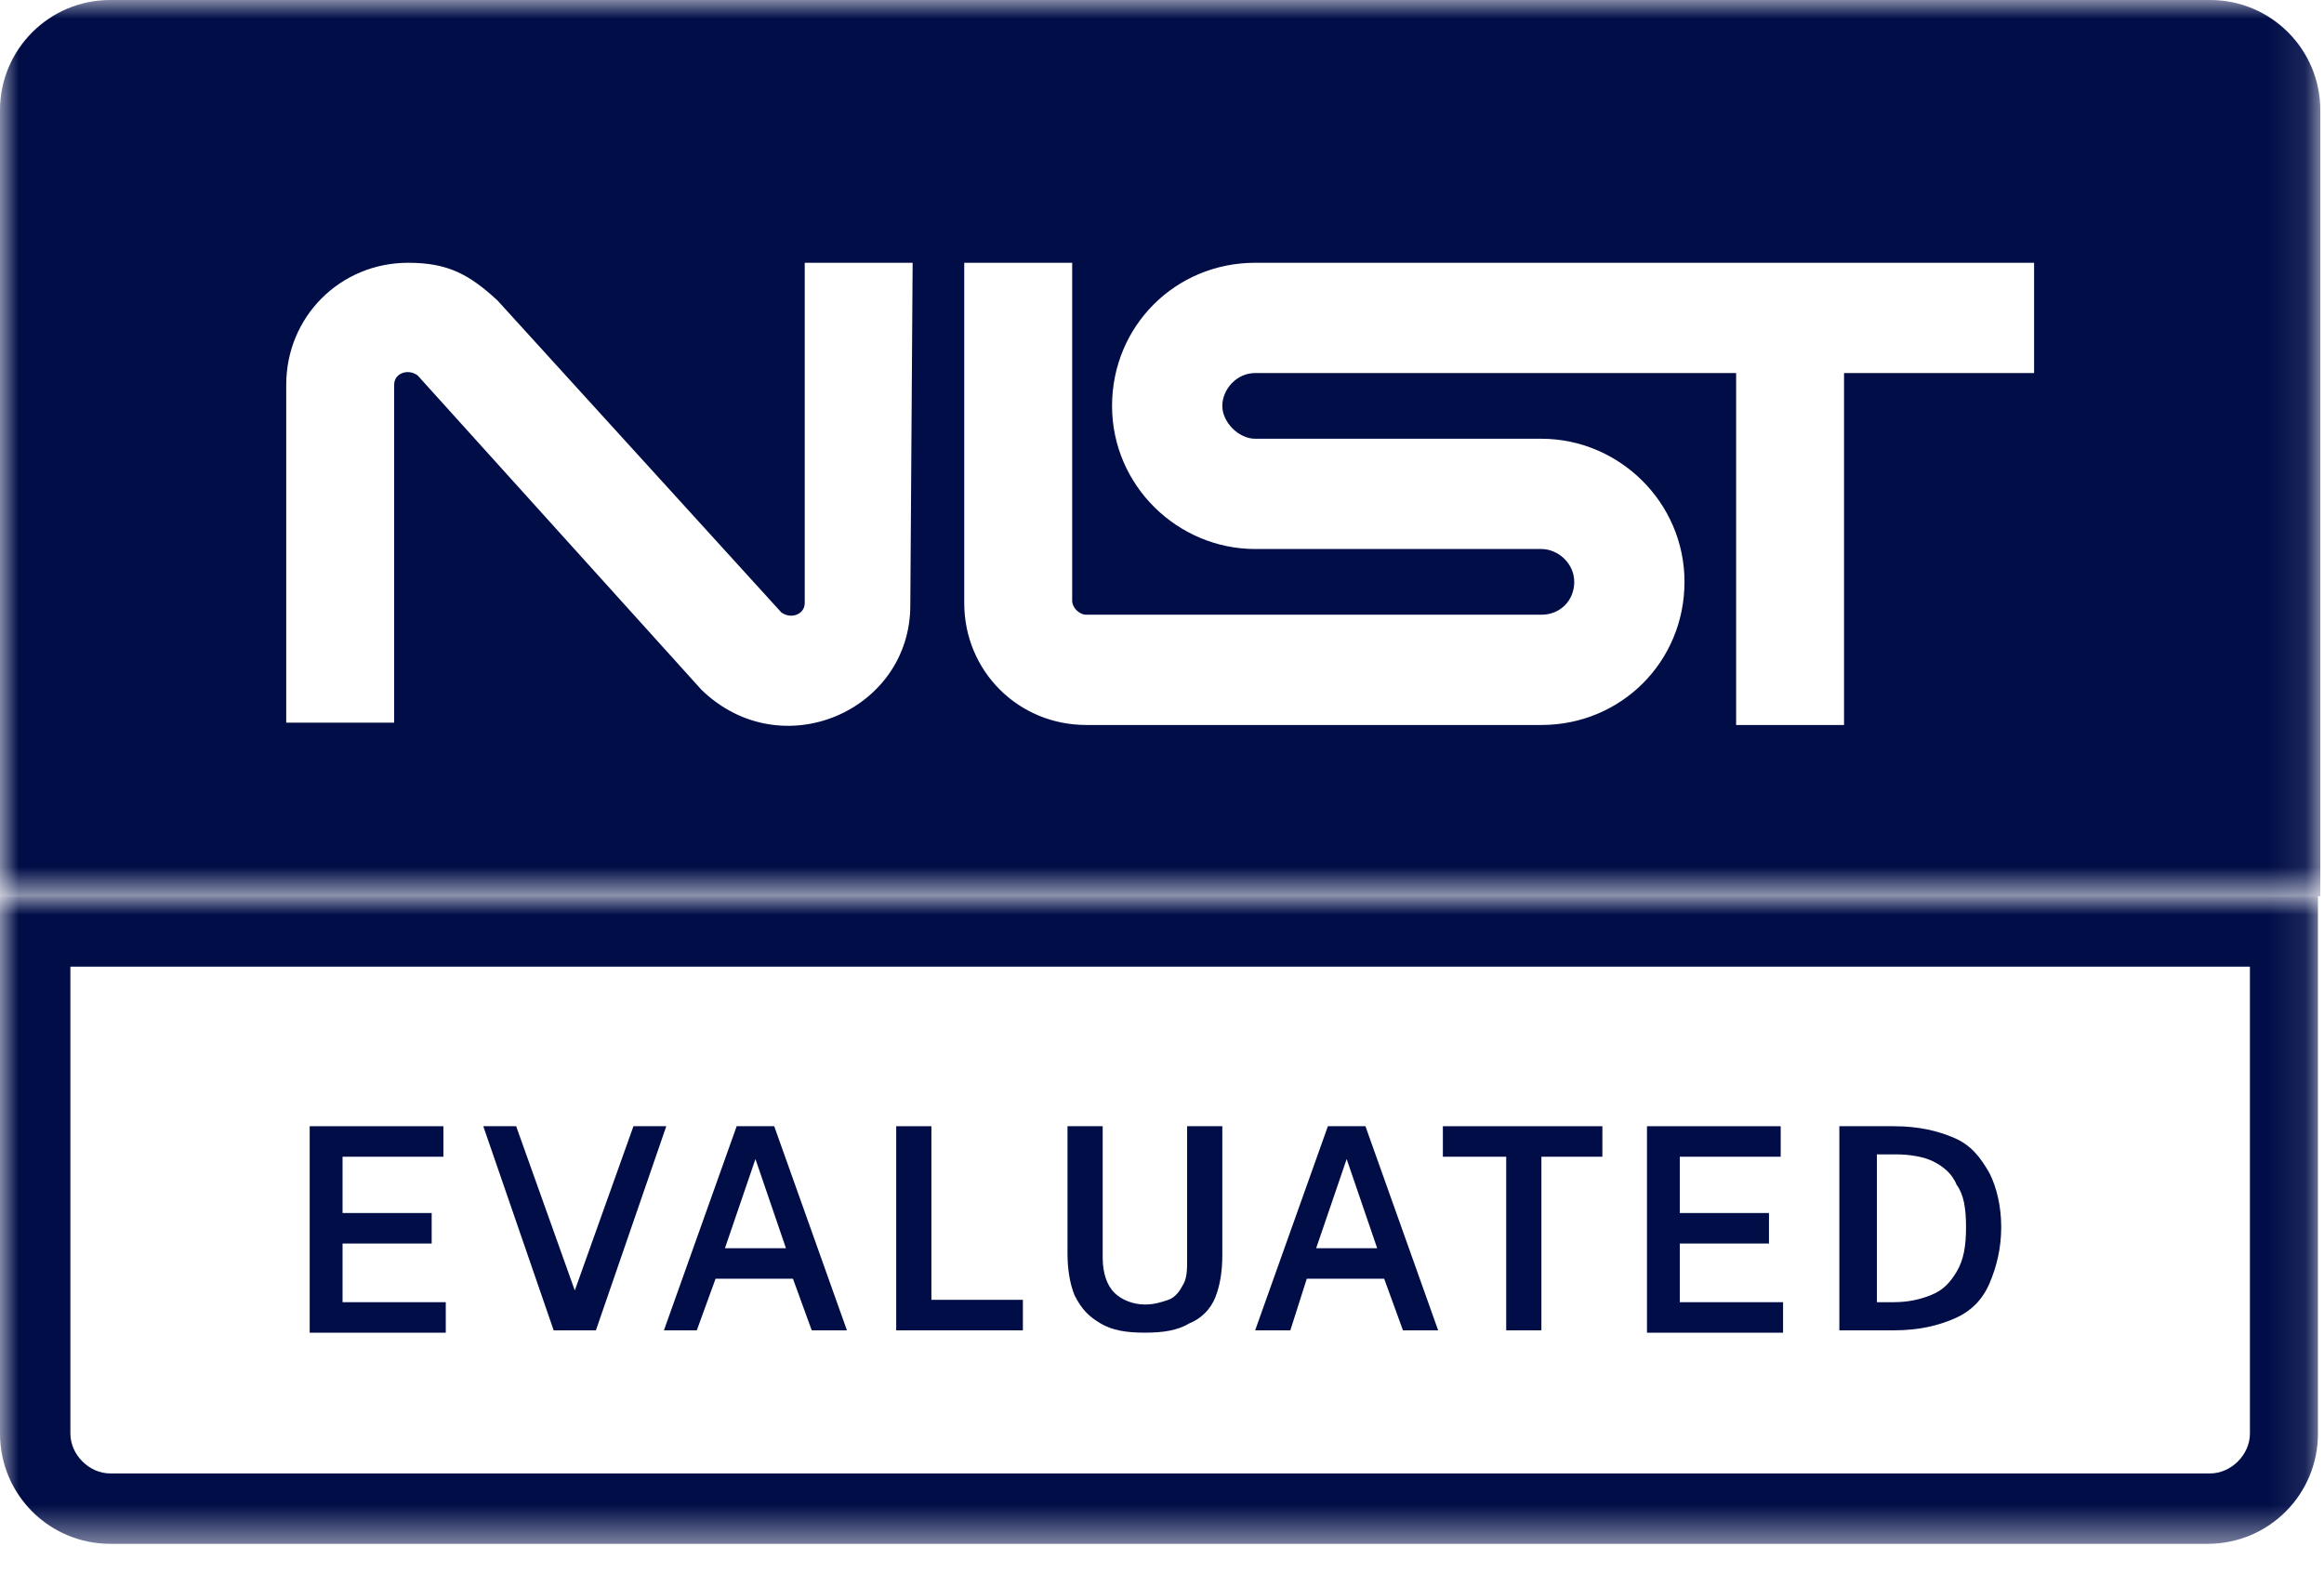
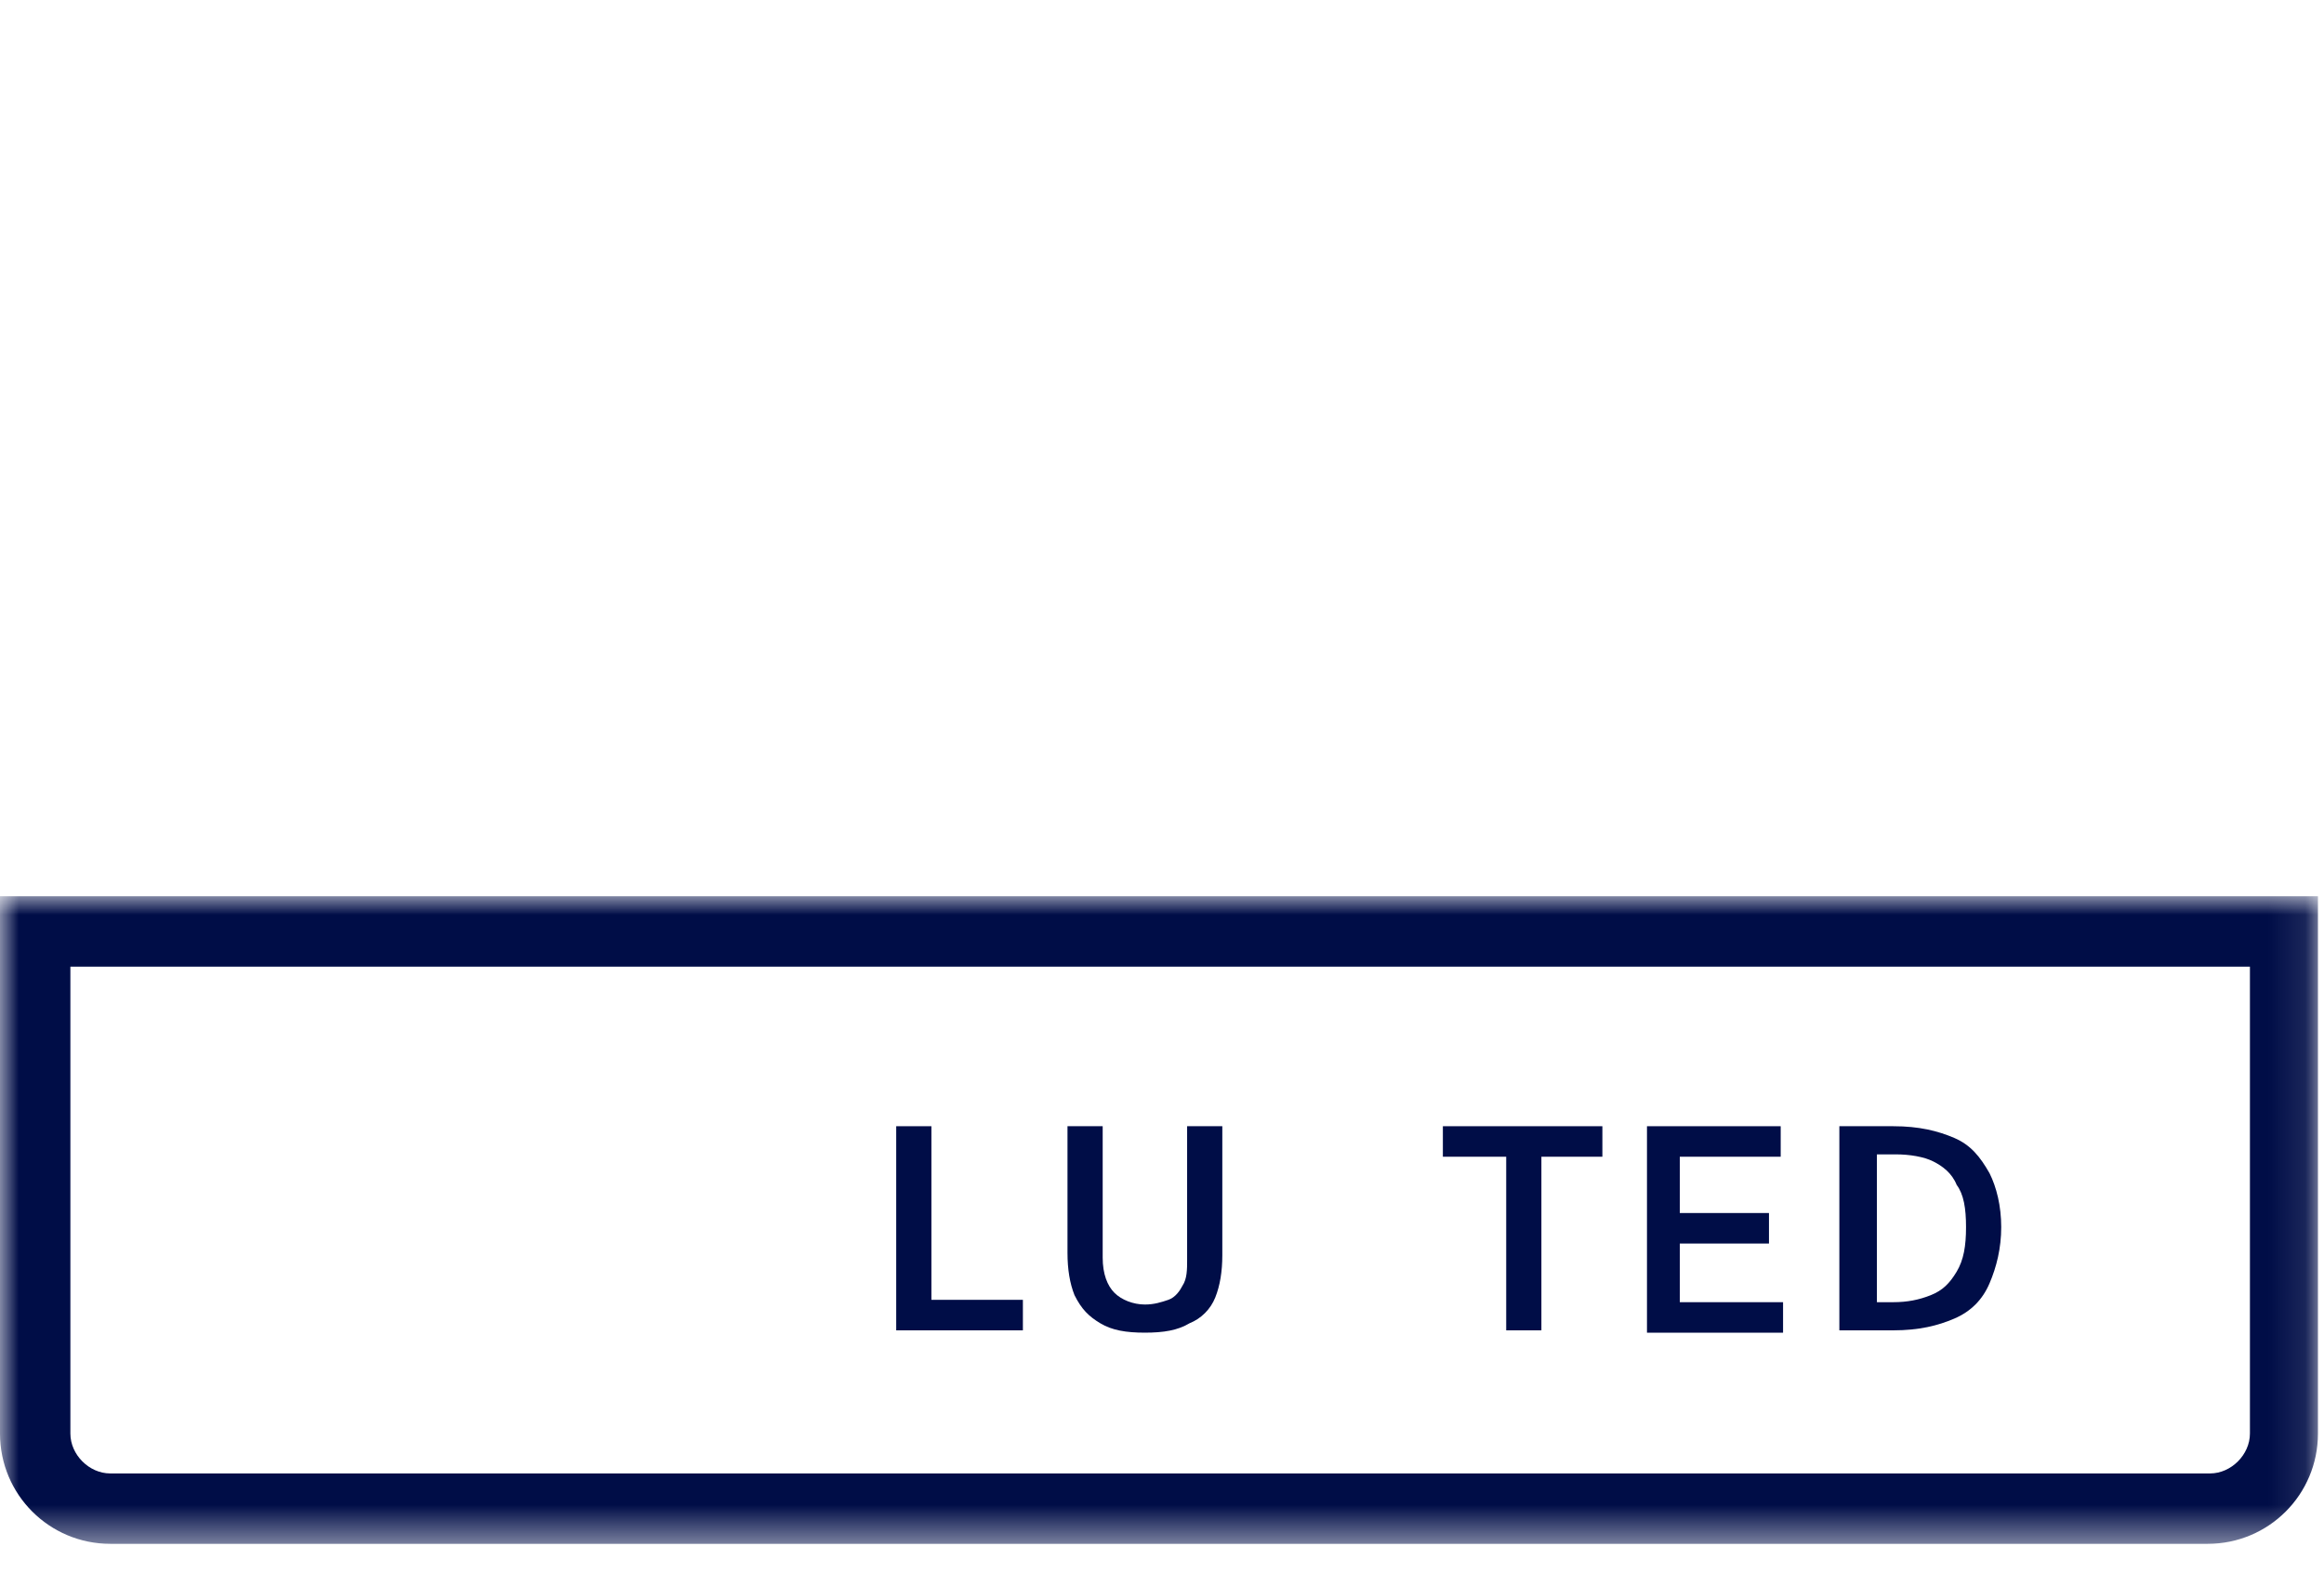
<svg xmlns="http://www.w3.org/2000/svg" xmlns:xlink="http://www.w3.org/1999/xlink" width="63px" height="43px" viewBox="0 0 63 43">
  <title>Group 23</title>
  <defs>
    <polygon id="path-1" points="0 0 62.9 0 62.9 17.553 0 17.553" />
    <polygon id="path-3" points="0 0 62.9 0 62.9 24.295 0 24.295" />
  </defs>
  <g id="Page-1" stroke="none" stroke-width="1" fill="none" fill-rule="evenodd">
    <g id="Home-Copy-5" transform="translate(-744, -3188)">
      <g id="Group-23" transform="translate(744, 3188)">
        <g id="Group-22" transform="translate(0, 0)">
-           <polygon id="Fill-1" fill="#000D47" points="8.395 36.061 8.395 30.528 12.02 30.528 12.02 31.355 9.286 31.355 9.286 32.881 11.702 32.881 11.702 33.708 9.286 33.708 9.286 35.298 12.084 35.298 12.084 36.125 8.395 36.125" />
-           <polygon id="Fill-2" fill="#000D47" points="15.009 36.061 13.101 30.528 13.992 30.528 15.582 34.98 17.172 30.528 18.062 30.528 16.154 36.061" />
-           <path d="M19.652,33.835 L21.306,33.835 L20.479,31.418 L19.652,33.835 Z M17.998,36.061 L19.97,30.528 L20.988,30.528 L22.959,36.061 L22.005,36.061 L21.496,34.662 L19.398,34.662 L18.889,36.061 L17.998,36.061 Z" id="Fill-3" fill="#000D47" />
          <polygon id="Fill-4" fill="#000D47" points="24.295 36.061 24.295 30.528 25.249 30.528 25.249 35.234 27.729 35.234 27.729 36.061" />
          <g id="Group-21">
            <path d="M31.036,36.124 C30.528,36.124 30.146,36.061 29.828,35.87 C29.51,35.679 29.319,35.488 29.128,35.107 C29.001,34.789 28.938,34.407 28.938,33.962 L28.938,30.528 L29.892,30.528 L29.892,34.089 C29.892,34.534 30.019,34.852 30.21,35.043 C30.4,35.234 30.718,35.361 31.036,35.361 C31.291,35.361 31.482,35.298 31.672,35.234 C31.863,35.17 31.99,34.98 32.055,34.852 C32.181,34.662 32.181,34.407 32.181,34.153 L32.181,30.528 L33.135,30.528 L33.135,34.026 C33.135,34.471 33.071,34.852 32.944,35.17 C32.817,35.488 32.563,35.743 32.245,35.87 C31.927,36.061 31.545,36.124 31.036,36.124" id="Fill-5" fill="#000D47" />
-             <path d="M35.679,33.835 L37.333,33.835 L36.506,31.418 L35.679,33.835 Z M34.025,36.061 L35.997,30.528 L37.015,30.528 L38.986,36.061 L38.032,36.061 L37.523,34.662 L35.425,34.662 L34.979,36.061 L34.025,36.061 Z" id="Fill-7" fill="#000D47" />
            <polygon id="Fill-9" fill="#000D47" points="40.831 36.061 40.831 31.355 39.114 31.355 39.114 30.528 43.438 30.528 43.438 31.355 41.785 31.355 41.785 36.061" />
            <polygon id="Fill-11" fill="#000D47" points="44.647 36.061 44.647 30.528 48.272 30.528 48.272 31.355 45.537 31.355 45.537 32.881 47.954 32.881 47.954 33.708 45.537 33.708 45.537 35.298 48.336 35.298 48.336 36.125 44.647 36.125" />
            <path d="M50.816,35.298 L51.325,35.298 C51.706,35.298 52.024,35.234 52.342,35.107 C52.66,34.98 52.851,34.789 53.042,34.471 C53.233,34.153 53.296,33.771 53.296,33.263 C53.296,32.754 53.233,32.372 53.042,32.118 C52.915,31.8 52.66,31.609 52.406,31.482 C52.152,31.355 51.77,31.291 51.388,31.291 L50.88,31.291 L50.88,35.298 L50.816,35.298 Z M49.862,36.061 L49.862,30.528 L50.053,30.528 L50.434,30.528 L50.88,30.528 L51.325,30.528 C52.024,30.528 52.533,30.655 52.978,30.846 C53.424,31.037 53.678,31.355 53.932,31.8 C54.123,32.181 54.25,32.69 54.25,33.263 C54.25,33.835 54.123,34.344 53.932,34.789 C53.742,35.234 53.424,35.552 52.978,35.743 C52.533,35.934 52.024,36.061 51.325,36.061 L49.862,36.061 Z" id="Fill-13" fill="#000D47" />
            <g id="Group-17" transform="translate(0, 24.295)">
              <mask id="mask-2" fill="white">
                <use xlink:href="#path-1" />
              </mask>
              <g id="Clip-16" />
              <path d="M62.9,0 L0,0 L0,14.564 C0,16.218 1.336,17.553 2.989,17.553 L59.847,17.553 C61.501,17.553 62.836,16.218 62.836,14.564 L62.836,0 L62.9,0 Z M60.992,1.908 L60.992,14.564 C60.992,15.137 60.483,15.645 59.911,15.645 L2.989,15.645 C2.416,15.645 1.908,15.137 1.908,14.564 L1.908,1.908 L60.992,1.908 L60.992,1.908 Z" id="Fill-15" fill="#000D47" mask="url(#mask-2)" />
            </g>
            <g id="Group-20">
              <mask id="mask-4" fill="white">
                <use xlink:href="#path-3" />
              </mask>
              <g id="Clip-19" />
-               <path d="M55.141,10.112 L49.989,10.112 L49.989,19.652 L47.064,19.652 L47.064,10.112 L34.026,10.112 C33.517,10.112 33.135,10.558 33.135,11.003 C33.135,11.448 33.581,11.893 34.026,11.893 L41.785,11.893 C43.884,11.893 45.664,13.61 45.664,15.773 C45.664,17.935 43.947,19.652 41.785,19.652 L29.447,19.652 C27.602,19.652 26.139,18.189 26.139,16.345 L26.139,7.123 L29.065,7.123 L29.065,16.281 C29.065,16.472 29.256,16.663 29.447,16.663 L41.785,16.663 C42.294,16.663 42.675,16.281 42.675,15.773 C42.675,15.264 42.23,14.882 41.785,14.882 L34.026,14.882 C31.927,14.882 30.146,13.165 30.146,11.003 C30.146,8.84 31.863,7.123 34.026,7.123 L55.141,7.123 L55.141,10.112 Z M24.677,16.409 C24.677,19.271 21.179,20.797 19.016,18.698 L11.321,10.176 C11.066,9.985 10.685,10.112 10.685,10.43 L10.685,19.589 L7.759,19.589 L7.759,10.43 C7.759,8.586 9.222,7.123 11.066,7.123 C12.148,7.123 12.72,7.441 13.483,8.141 L21.179,16.599 C21.433,16.79 21.815,16.663 21.815,16.345 L21.815,7.123 L24.74,7.123 L24.677,16.409 Z M59.911,-9.03803566e-15 L2.989,-9.03803566e-15 C1.336,-9.03803566e-15 0,1.336 0,2.989 L0,24.295 L62.9,24.295 L62.9,2.989 C62.9,1.336 61.564,-9.03803566e-15 59.911,-9.03803566e-15 L59.911,-9.03803566e-15 Z" id="Fill-18" fill="#000D47" mask="url(#mask-4)" />
            </g>
          </g>
        </g>
      </g>
    </g>
  </g>
</svg>